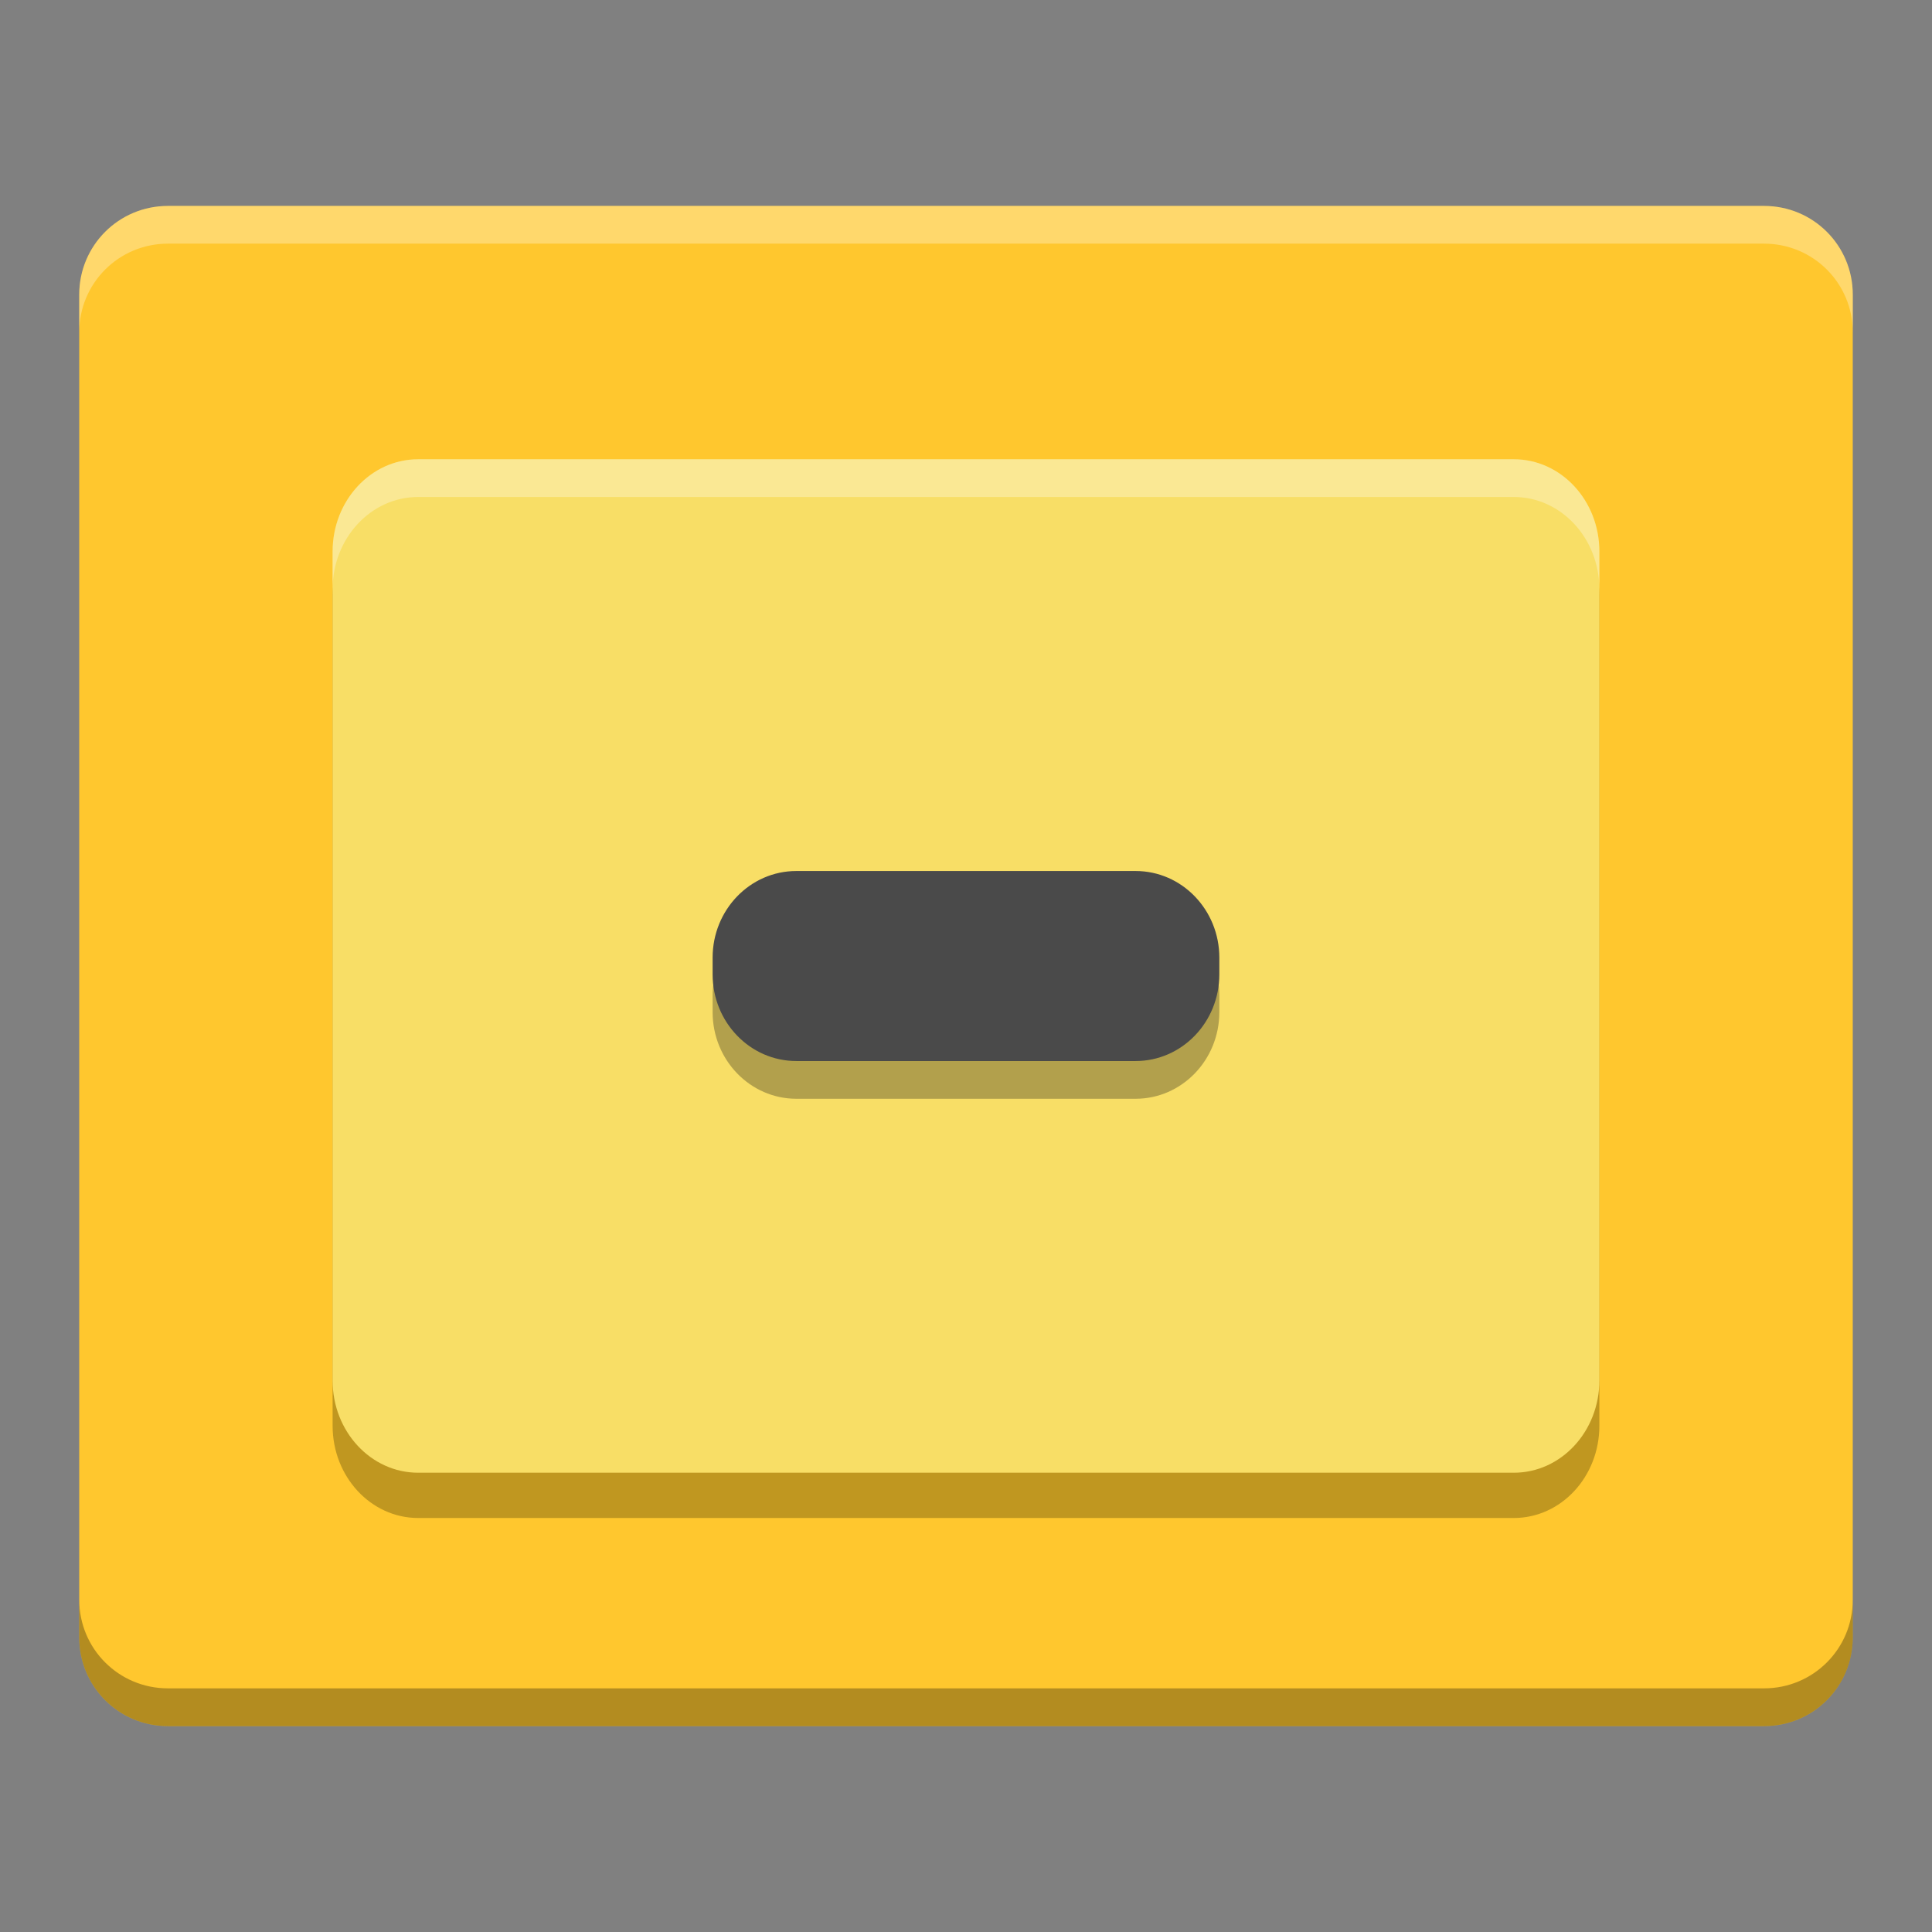
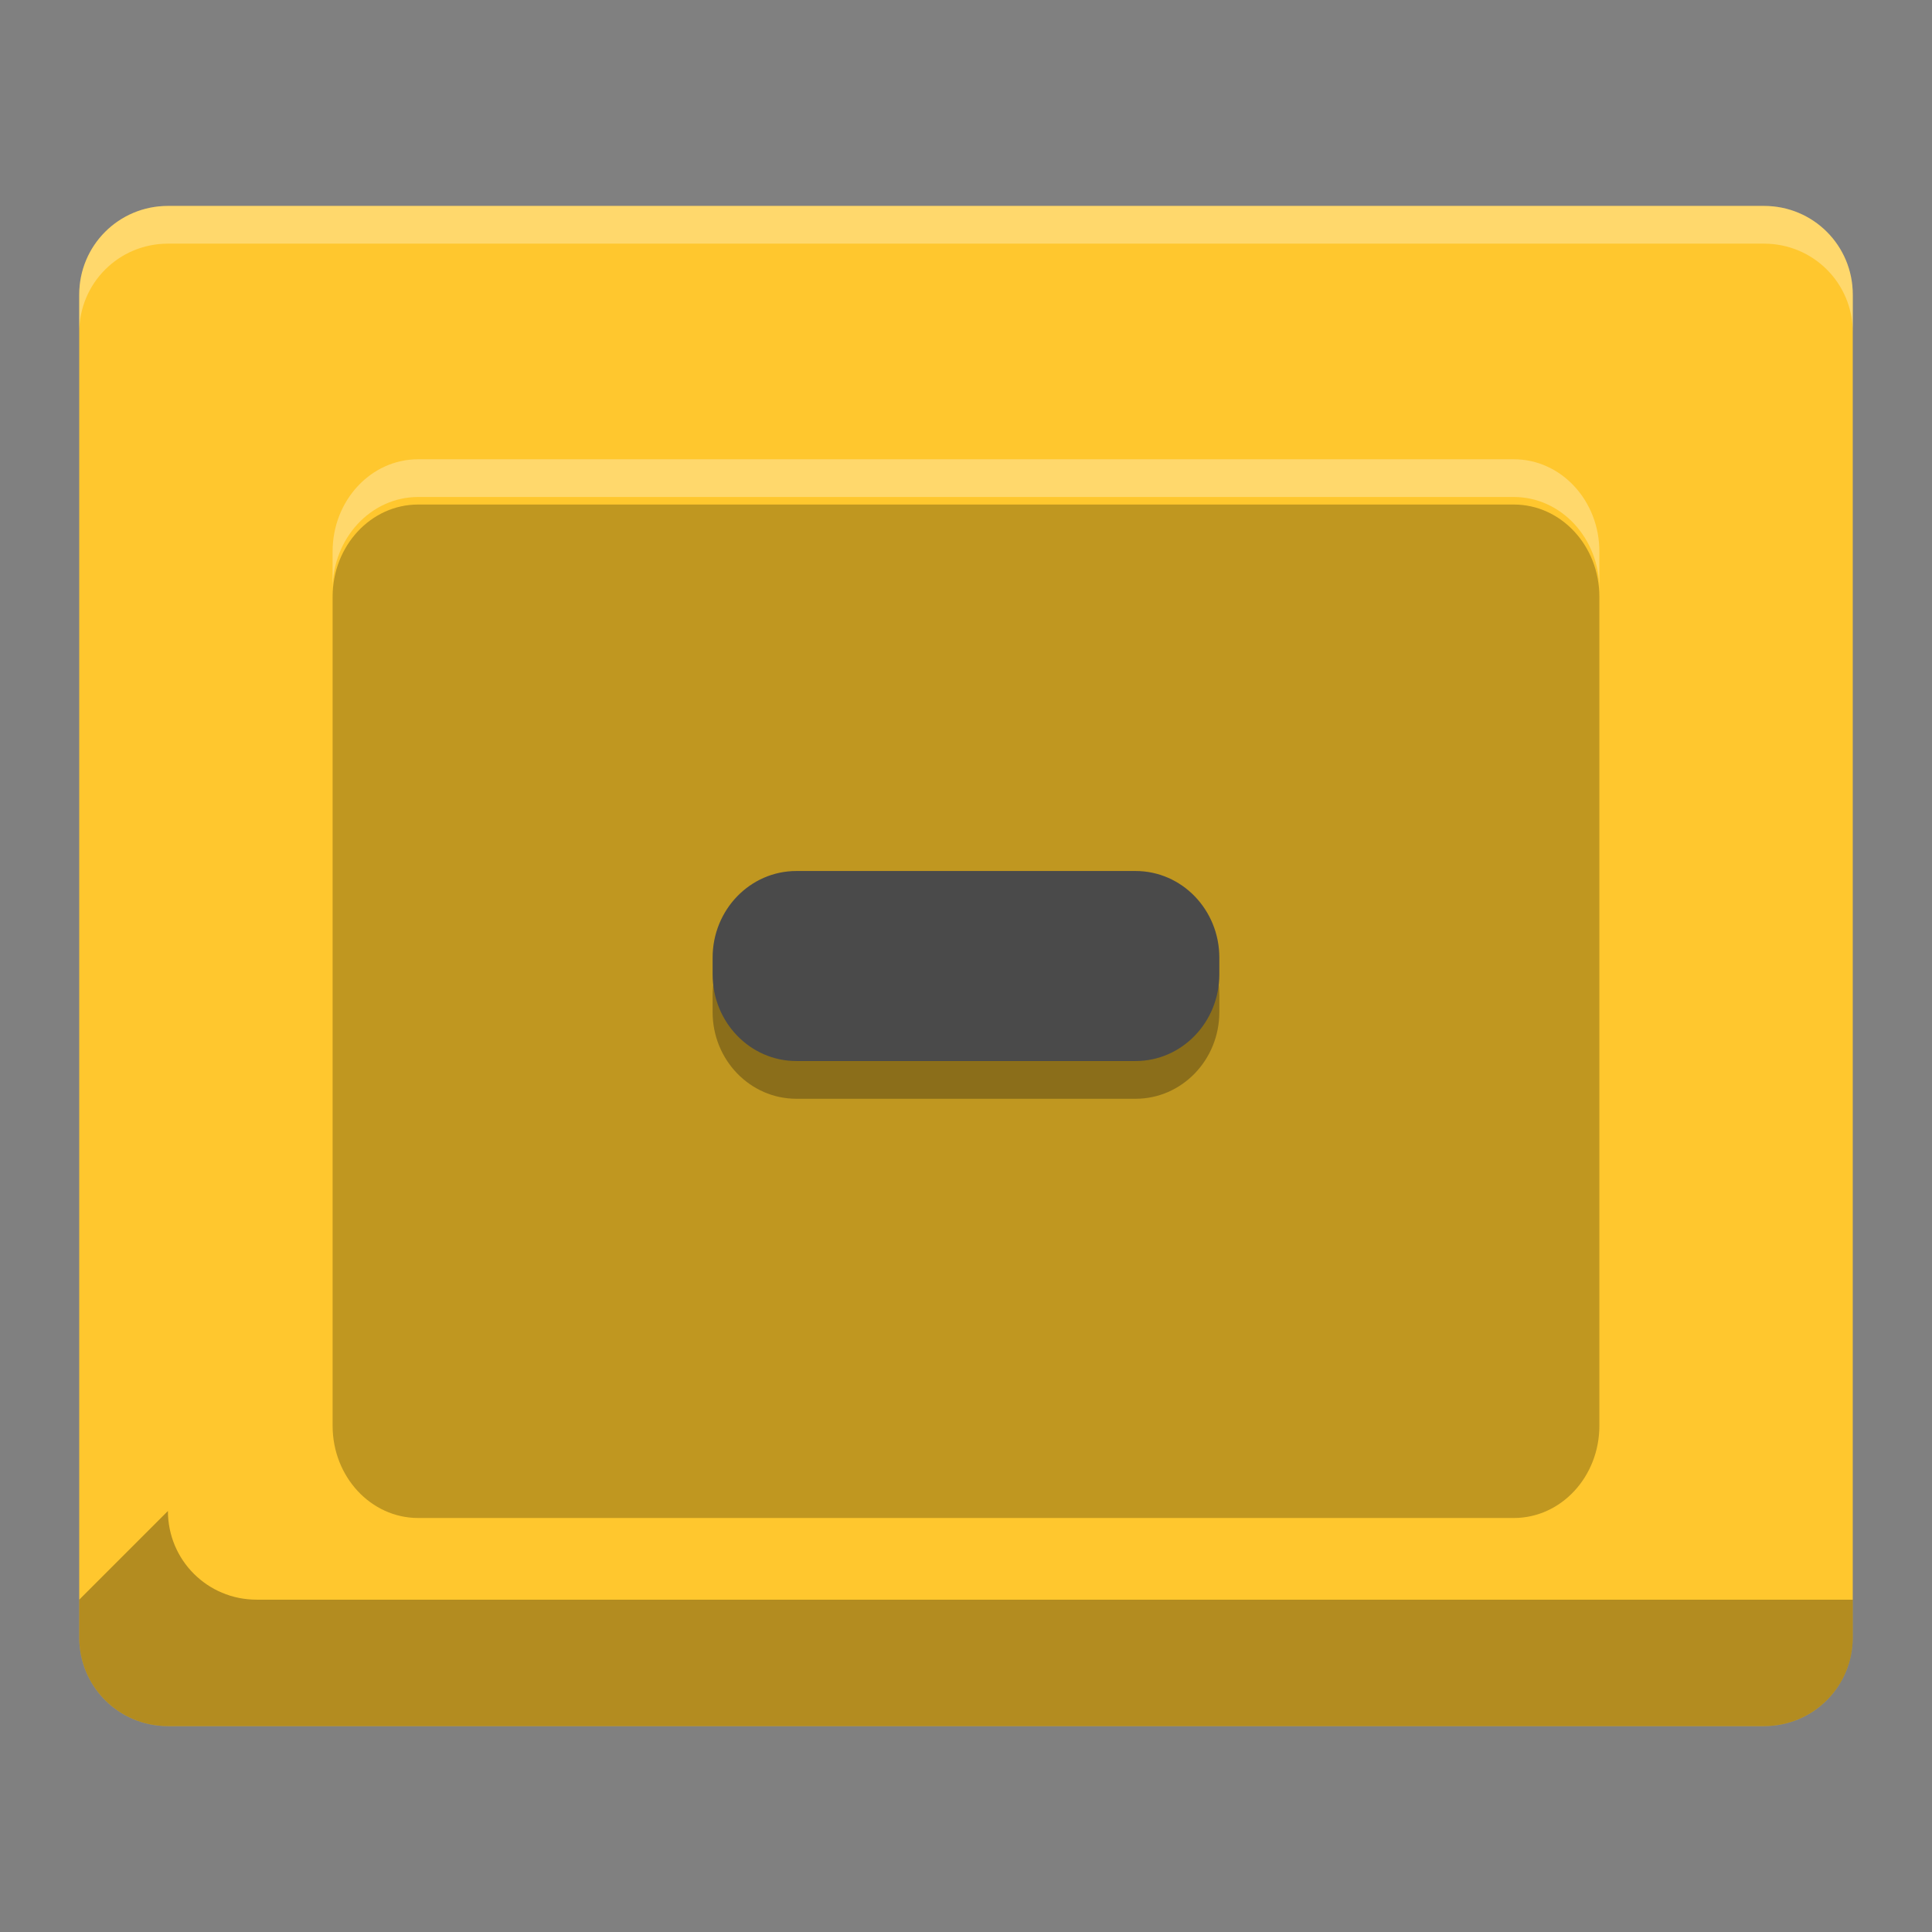
<svg xmlns="http://www.w3.org/2000/svg" width="512" height="512" version="1.1" viewBox="0 0 384 384">
  <rect x="0" y="0" width="384" height="384" fill="#808080" stroke="none" />
  <defs>
    <clipPath>
-       <rect width="384" height="384" />
-     </clipPath>
+       </clipPath>
    <clipPath>
      <rect width="384" height="384" />
    </clipPath>
    <clipPath>
-       <rect width="384" height="384" />
-     </clipPath>
+       </clipPath>
    <clipPath>
      <rect width="384" height="384" />
    </clipPath>
  </defs>
  <g stroke-width="1.049">
    <path d="m368.25 325.45v-266.89c0-9.766-7.856-17.626-17.626-17.626h-317.25c-9.766 0-17.626 7.86-17.626 17.626v266.89c0 9.77 7.86 17.626 17.626 17.626h317.25c9.766 0 17.626-7.86 17.626-17.626z" fill="#ffc72e" />
    <path d="m83.103 100.28h217.79c9.389 0 16.995 8.209 16.995 18.331v164.77c0 10.122-7.606 18.331-16.995 18.331h-217.79c-9.385 0-16.995-8.209-16.995-18.331v-164.77c0-10.122 7.61-18.331 16.995-18.331z" fill="#2d2502" opacity=".3" />
-     <path d="m83.103 91.282h217.79c9.389 0 16.995 8.209 16.995 18.331v164.77c0 10.122-7.606 18.331-16.995 18.331h-217.79c-9.385 0-16.995-8.209-16.995-18.331v-164.77c0-10.122 7.61-18.331 16.995-18.331z" fill="#f8de66" />
  </g>
  <path d="m158.28 180.62h67.43c9.192 0 16.642 7.713 16.642 17.22v3.328c0 9.508-7.45 17.22-16.642 17.22h-67.43c-9.192 0-16.642-7.713-16.642-17.22v-3.328c0-9.508 7.45-17.22 16.642-17.22z" fill="#101010" opacity=".3" stroke-width="1.049" />
  <path d="m158.28 173.12h67.431c9.192 0 16.642 7.713 16.642 17.22v3.328c0 9.508-7.45 17.22-16.642 17.22h-67.431c-9.192 0-16.642-7.713-16.642-17.22v-3.328c0-9.508 7.45-17.22 16.642-17.22z" fill="#4a4a4a" stroke-width="1.049" />
  <g stroke-width="1.399">
-     <path transform="scale(.75)" d="m21 423.93v10c0 13.027 10.481 23.5 23.502 23.5h423c13.021 0 23.502-10.479 23.502-23.5v-10c0 13.021-10.481 23.5-23.502 23.5h-423c-13.021 0-23.502-10.473-23.502-23.5z" opacity=".3" />
+     <path transform="scale(.75)" d="m21 423.93v10c0 13.027 10.481 23.5 23.502 23.5h423c13.021 0 23.502-10.479 23.502-23.5v-10h-423c-13.021 0-23.502-10.473-23.502-23.5z" opacity=".3" />
    <path transform="scale(.75)" d="m44.502 54.572c-13.021 0-23.502 10.479-23.502 23.5v10c0-13.021 10.481-23.5 23.502-23.5h423c13.027 0 23.502 10.479 23.502 23.5v-10c0-13.021-10.475-23.5-23.502-23.5h-423z" fill="#fff" opacity=".3" />
    <path transform="scale(.75)" d="m110.8 121.71c-12.513 0-22.658 10.943-22.658 24.439v10c0-13.496 10.145-24.439 22.658-24.439h290.39c12.518 0 22.66 10.943 22.66 24.439v-10c0-13.496-10.142-24.439-22.66-24.439h-290.39z" fill="#fff" opacity=".3" />
  </g>
</svg>